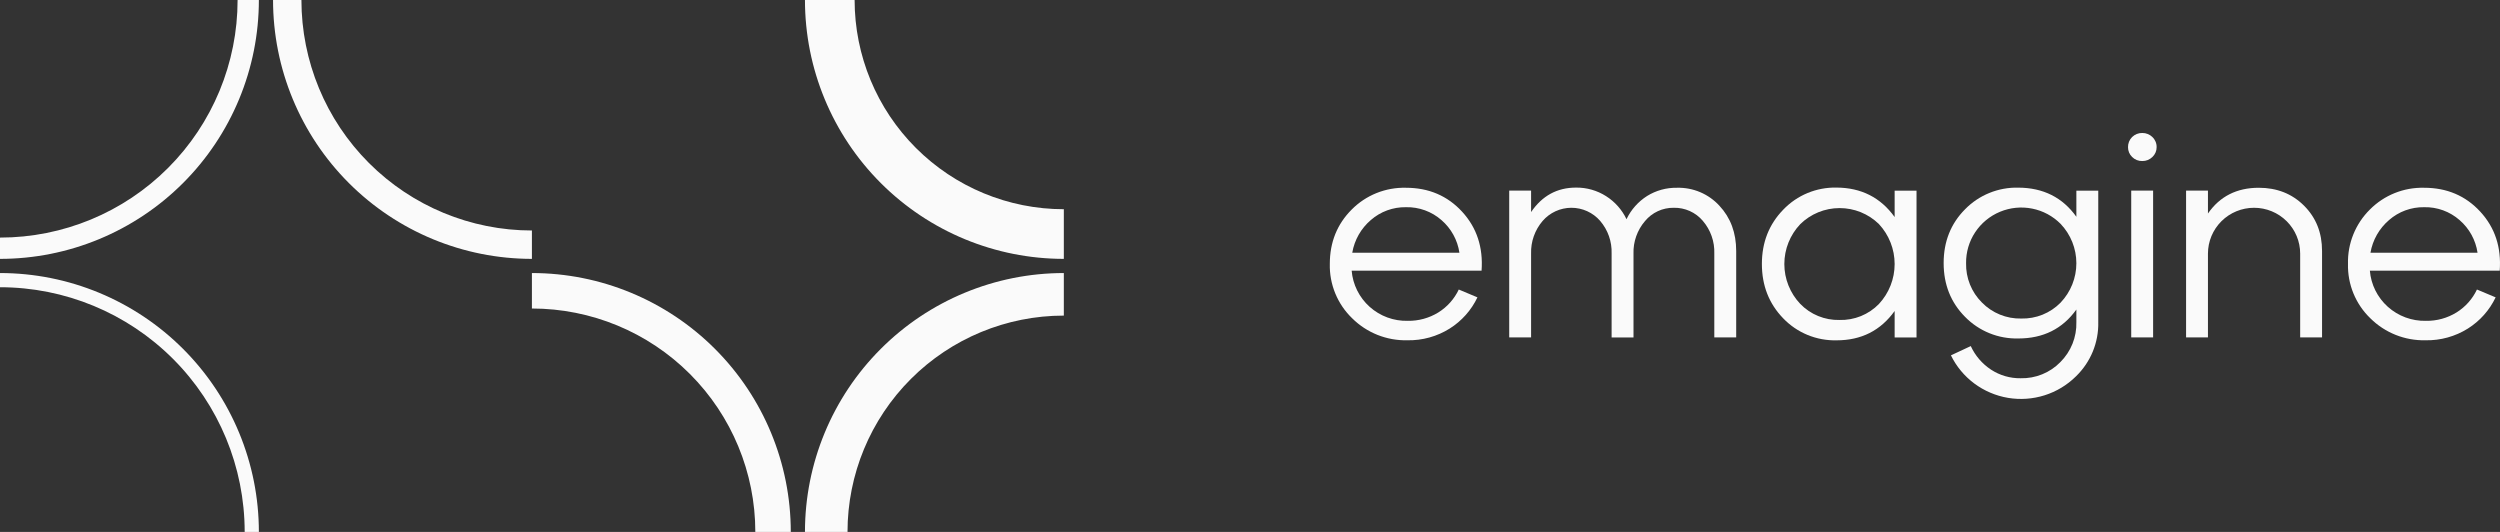
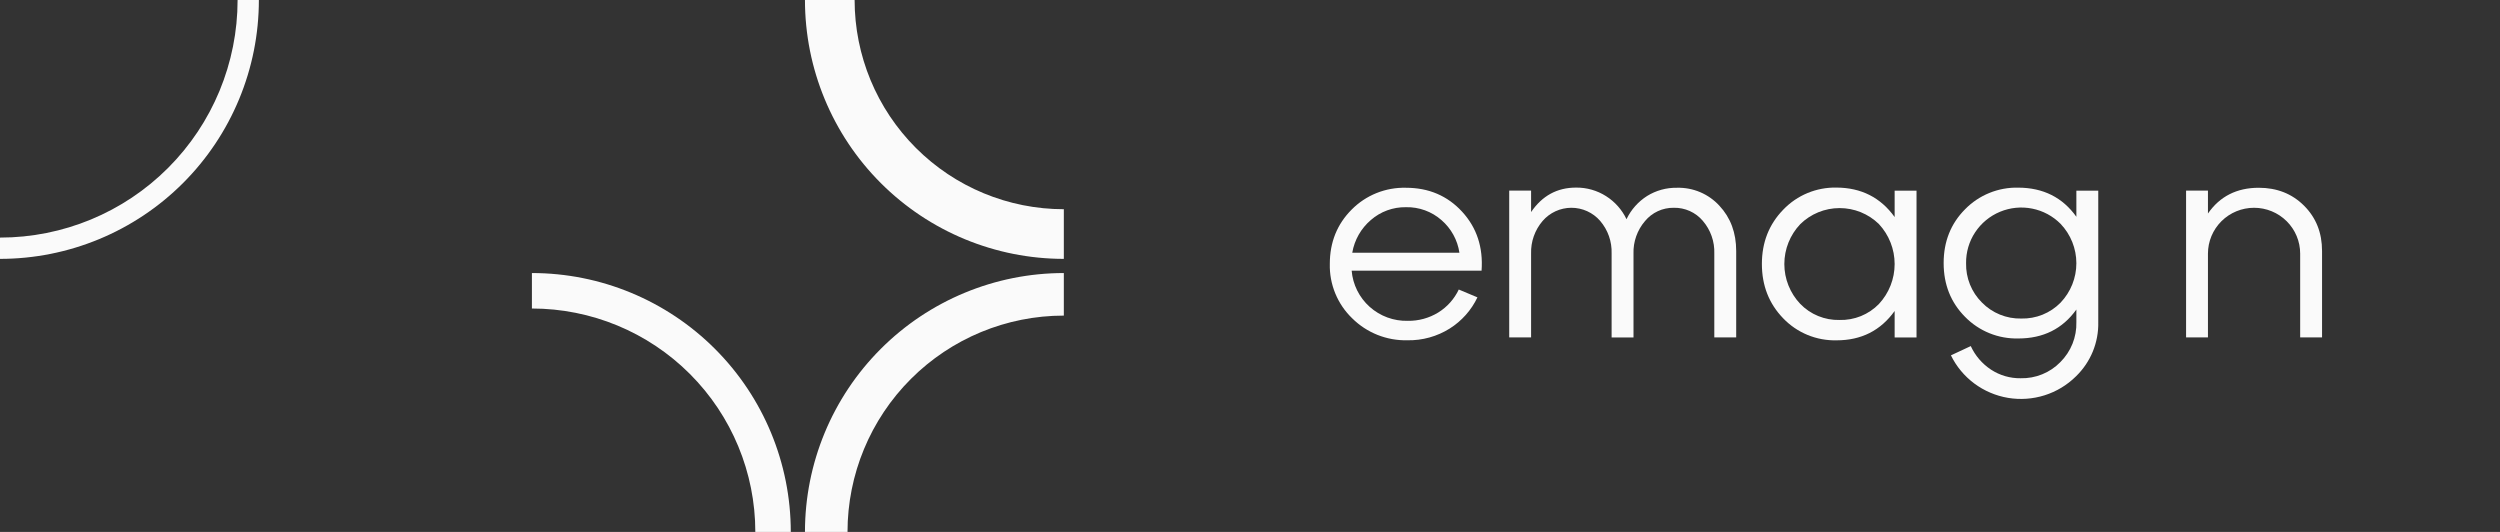
<svg xmlns="http://www.w3.org/2000/svg" fill="none" viewBox="0 0 188 40" height="40" width="188">
  <rect x="0" y="0" width="188" height="40" fill="#333333" stroke="none" />
  <path fill="#FAFAFA" d="M64.267 0H60.533C60.533 5.163 62.584 10.114 66.235 13.765C69.886 17.416 74.837 19.467 80 19.467V15.733C75.827 15.733 71.825 14.076 68.875 11.125C65.924 8.175 64.267 4.173 64.267 0V0Z" />
  <path fill="#FAFAFA" d="M60.533 40H63.733C63.733 35.686 65.447 31.548 68.498 28.498C71.548 25.447 75.686 23.733 80 23.733V20.533C74.837 20.533 69.886 22.584 66.235 26.235C62.584 29.886 60.533 34.837 60.533 40Z" />
  <path fill="#FAFAFA" d="M40 23.2C44.456 23.2 48.729 24.97 51.879 28.12C55.03 31.271 56.8 35.544 56.8 40H59.467C59.467 34.837 57.416 29.886 53.765 26.235C50.114 22.584 45.163 20.533 40 20.533V23.2Z" />
-   <path fill="#FAFAFA" d="M40 17.333C35.403 17.333 30.994 15.507 27.744 12.257C24.493 9.006 22.667 4.597 22.667 0L20.533 0C20.533 5.163 22.584 10.114 26.235 13.765C29.886 17.416 34.837 19.467 40 19.467V17.333Z" />
-   <path fill="#FAFAFA" d="M17.867 0C17.867 4.739 15.984 9.283 12.634 12.634C9.283 15.984 4.739 17.867 0 17.867L0 19.467C5.163 19.467 10.114 17.416 13.765 13.765C17.416 10.114 19.467 5.163 19.467 0L17.867 0Z" />
-   <path fill="#FAFAFA" d="M0 21.6C4.88 21.6 9.56 23.538 13.011 26.989C16.461 30.44 18.4 35.12 18.4 40H19.467C19.467 34.837 17.416 29.886 13.765 26.235C10.114 22.584 5.163 20.533 0 20.533L0 21.6Z" />
+   <path fill="#FAFAFA" d="M17.867 0C17.867 4.739 15.984 9.283 12.634 12.634C9.283 15.984 4.739 17.867 0 17.867L0 19.467C5.163 19.467 10.114 17.416 13.765 13.765C17.416 10.114 19.467 5.163 19.467 0L17.867 0" />
  <path fill="#FAFAFA" d="M105.725 14.12C107.438 14.12 108.846 14.72 109.95 15.919C111.053 17.119 111.541 18.597 111.414 20.356H101.645C101.731 21.4 102.215 22.373 102.999 23.074C103.782 23.775 104.806 24.152 105.861 24.127C106.673 24.14 107.473 23.921 108.163 23.496C108.831 23.08 109.365 22.481 109.7 21.772L111.103 22.361C110.646 23.323 109.923 24.136 109.019 24.706C108.068 25.303 106.962 25.61 105.838 25.589C105.069 25.607 104.303 25.469 103.589 25.185C102.874 24.9 102.225 24.474 101.681 23.933C101.133 23.404 100.7 22.767 100.412 22.063C100.123 21.36 99.983 20.604 100.002 19.845C100.002 18.218 100.55 16.856 101.647 15.758C102.178 15.222 102.814 14.8 103.515 14.518C104.217 14.237 104.969 14.101 105.725 14.12ZM105.725 15.581C104.759 15.566 103.82 15.908 103.093 16.541C102.35 17.174 101.854 18.045 101.69 19.004H109.748C109.607 18.053 109.129 17.183 108.4 16.552C107.664 15.905 106.708 15.558 105.725 15.581Z" />
  <path fill="#FAFAFA" d="M126.108 14.12C126.707 14.104 127.302 14.217 127.852 14.45C128.403 14.684 128.897 15.032 129.3 15.472C130.141 16.373 130.562 17.507 130.562 18.873V25.37H128.916V19.07C128.948 18.17 128.639 17.29 128.05 16.605C127.783 16.29 127.448 16.039 127.071 15.869C126.693 15.7 126.282 15.616 125.868 15.625C125.455 15.619 125.046 15.706 124.672 15.879C124.298 16.052 123.967 16.306 123.705 16.624C123.12 17.306 122.811 18.181 122.839 19.077V25.377H121.193V19.07C121.225 18.17 120.916 17.29 120.327 16.605C120.059 16.297 119.726 16.05 119.353 15.88C118.98 15.711 118.574 15.624 118.163 15.625C117.753 15.626 117.348 15.716 116.975 15.886C116.603 16.058 116.272 16.306 116.005 16.616C115.419 17.299 115.111 18.174 115.138 19.07V25.37H113.493V14.334H115.138V15.947C115.971 14.721 117.097 14.107 118.517 14.107C119.317 14.098 120.103 14.322 120.777 14.751C121.443 15.173 121.976 15.774 122.313 16.484C122.654 15.77 123.189 15.166 123.859 14.74C124.533 14.322 125.314 14.106 126.108 14.12Z" />
  <path fill="#FAFAFA" d="M142.477 16.322V14.34H144.123V25.376H142.477V23.386C141.424 24.857 139.969 25.593 138.11 25.593C137.362 25.61 136.618 25.472 135.926 25.187C135.235 24.902 134.611 24.476 134.095 23.937C133.027 22.834 132.494 21.471 132.494 19.848C132.494 18.226 133.031 16.864 134.106 15.761C134.621 15.224 135.243 14.799 135.932 14.514C136.622 14.229 137.363 14.09 138.11 14.106C139.967 14.116 141.423 14.855 142.477 16.322ZM138.33 24.062C138.881 24.077 139.428 23.978 139.938 23.772C140.448 23.565 140.909 23.256 141.292 22.863C142.054 22.044 142.477 20.97 142.477 19.855C142.477 18.74 142.054 17.666 141.292 16.847C140.502 16.076 139.439 15.646 138.333 15.648C137.226 15.65 136.165 16.084 135.378 16.858C134.61 17.669 134.182 18.741 134.182 19.855C134.182 20.969 134.61 22.041 135.378 22.852C135.759 23.246 136.218 23.557 136.726 23.765C137.234 23.973 137.781 24.075 138.33 24.062Z" />
  <path fill="#FAFAFA" d="M156.143 16.302V14.339H157.789V24.215C157.808 24.974 157.668 25.729 157.38 26.433C157.091 27.136 156.659 27.772 156.112 28.302C155.451 28.957 154.643 29.445 153.754 29.726C152.865 30.007 151.921 30.073 151.001 29.919C150.081 29.764 149.212 29.393 148.465 28.837C147.719 28.281 147.117 27.556 146.71 26.722L148.202 26.025C148.531 26.742 149.056 27.354 149.716 27.791C150.379 28.228 151.159 28.456 151.954 28.444C152.508 28.457 153.059 28.356 153.572 28.148C154.086 27.94 154.55 27.628 154.936 27.233C155.333 26.838 155.645 26.367 155.853 25.848C156.06 25.329 156.159 24.773 156.143 24.215V23.277C155.104 24.728 153.649 25.453 151.778 25.453C151.034 25.471 150.294 25.337 149.605 25.057C148.916 24.778 148.293 24.359 147.774 23.829C146.699 22.747 146.162 21.398 146.162 19.782C146.162 18.166 146.699 16.817 147.774 15.736C148.293 15.205 148.916 14.787 149.605 14.508C150.294 14.228 151.034 14.093 151.778 14.111C153.65 14.118 155.105 14.848 156.143 16.302ZM151.997 23.954C152.547 23.968 153.094 23.869 153.604 23.663C154.114 23.456 154.575 23.147 154.959 22.755C155.719 21.955 156.143 20.896 156.143 19.795C156.143 18.695 155.719 17.636 154.959 16.836C154.377 16.249 153.632 15.849 152.819 15.687C152.007 15.525 151.164 15.608 150.4 15.926C149.635 16.244 148.984 16.781 148.53 17.47C148.075 18.158 147.839 18.966 147.85 19.79C147.837 20.339 147.936 20.885 148.141 21.394C148.347 21.904 148.655 22.367 149.046 22.755C149.429 23.145 149.888 23.453 150.396 23.659C150.903 23.866 151.448 23.966 151.997 23.954Z" />
-   <path fill="#FAFAFA" d="M160.027 11.069C160.024 10.928 160.049 10.787 160.102 10.656C160.155 10.525 160.234 10.405 160.334 10.306C160.435 10.206 160.555 10.127 160.687 10.075C160.819 10.022 160.961 9.997 161.103 10C161.243 9.999 161.382 10.025 161.512 10.078C161.642 10.13 161.76 10.207 161.86 10.306C161.964 10.404 162.045 10.523 162.1 10.654C162.155 10.785 162.182 10.927 162.178 11.069C162.179 11.207 162.152 11.343 162.097 11.47C162.042 11.597 161.961 11.711 161.86 11.805C161.761 11.903 161.642 11.981 161.512 12.034C161.382 12.086 161.243 12.112 161.103 12.11C160.961 12.114 160.819 12.089 160.687 12.037C160.555 11.984 160.435 11.905 160.335 11.805C160.236 11.709 160.158 11.595 160.105 11.468C160.052 11.342 160.026 11.206 160.027 11.069ZM161.914 25.37H160.268V14.334H161.914V25.37Z" />
  <path fill="#FAFAFA" d="M169.857 14.12C171.231 14.12 172.368 14.571 173.269 15.472C174.17 16.374 174.62 17.507 174.618 18.873V25.37H172.973V19.07C172.973 18.156 172.608 17.28 171.957 16.634C171.307 15.988 170.425 15.625 169.506 15.625C168.586 15.625 167.704 15.988 167.054 16.634C166.404 17.28 166.038 18.156 166.038 19.07V25.37H164.393V14.334H166.038V16.055C166.931 14.767 168.204 14.122 169.857 14.12Z" />
-   <path fill="#FAFAFA" d="M182.296 14.12C184.006 14.12 185.414 14.72 186.518 15.919C187.623 17.119 188.11 18.598 187.979 20.356H178.214C178.299 21.4 178.783 22.372 179.567 23.073C180.35 23.774 181.374 24.151 182.427 24.127C183.24 24.141 184.04 23.922 184.73 23.496C185.399 23.08 185.932 22.482 186.267 21.772L187.672 22.361C187.214 23.323 186.491 24.136 185.587 24.706C184.636 25.303 183.53 25.61 182.405 25.589C181.636 25.607 180.87 25.469 180.156 25.185C179.441 24.9 178.792 24.474 178.248 23.933C177.699 23.404 177.267 22.767 176.978 22.063C176.69 21.36 176.55 20.604 176.569 19.845C176.549 19.088 176.685 18.335 176.968 17.633C177.251 16.93 177.675 16.292 178.214 15.758C178.746 15.222 179.382 14.8 180.084 14.518C180.786 14.236 181.539 14.101 182.296 14.12ZM182.296 15.581C181.329 15.566 180.391 15.908 179.664 16.541C178.921 17.175 178.424 18.046 178.259 19.004H186.311C186.171 18.053 185.692 17.183 184.962 16.552C184.228 15.906 183.276 15.559 182.296 15.581Z" />
</svg>